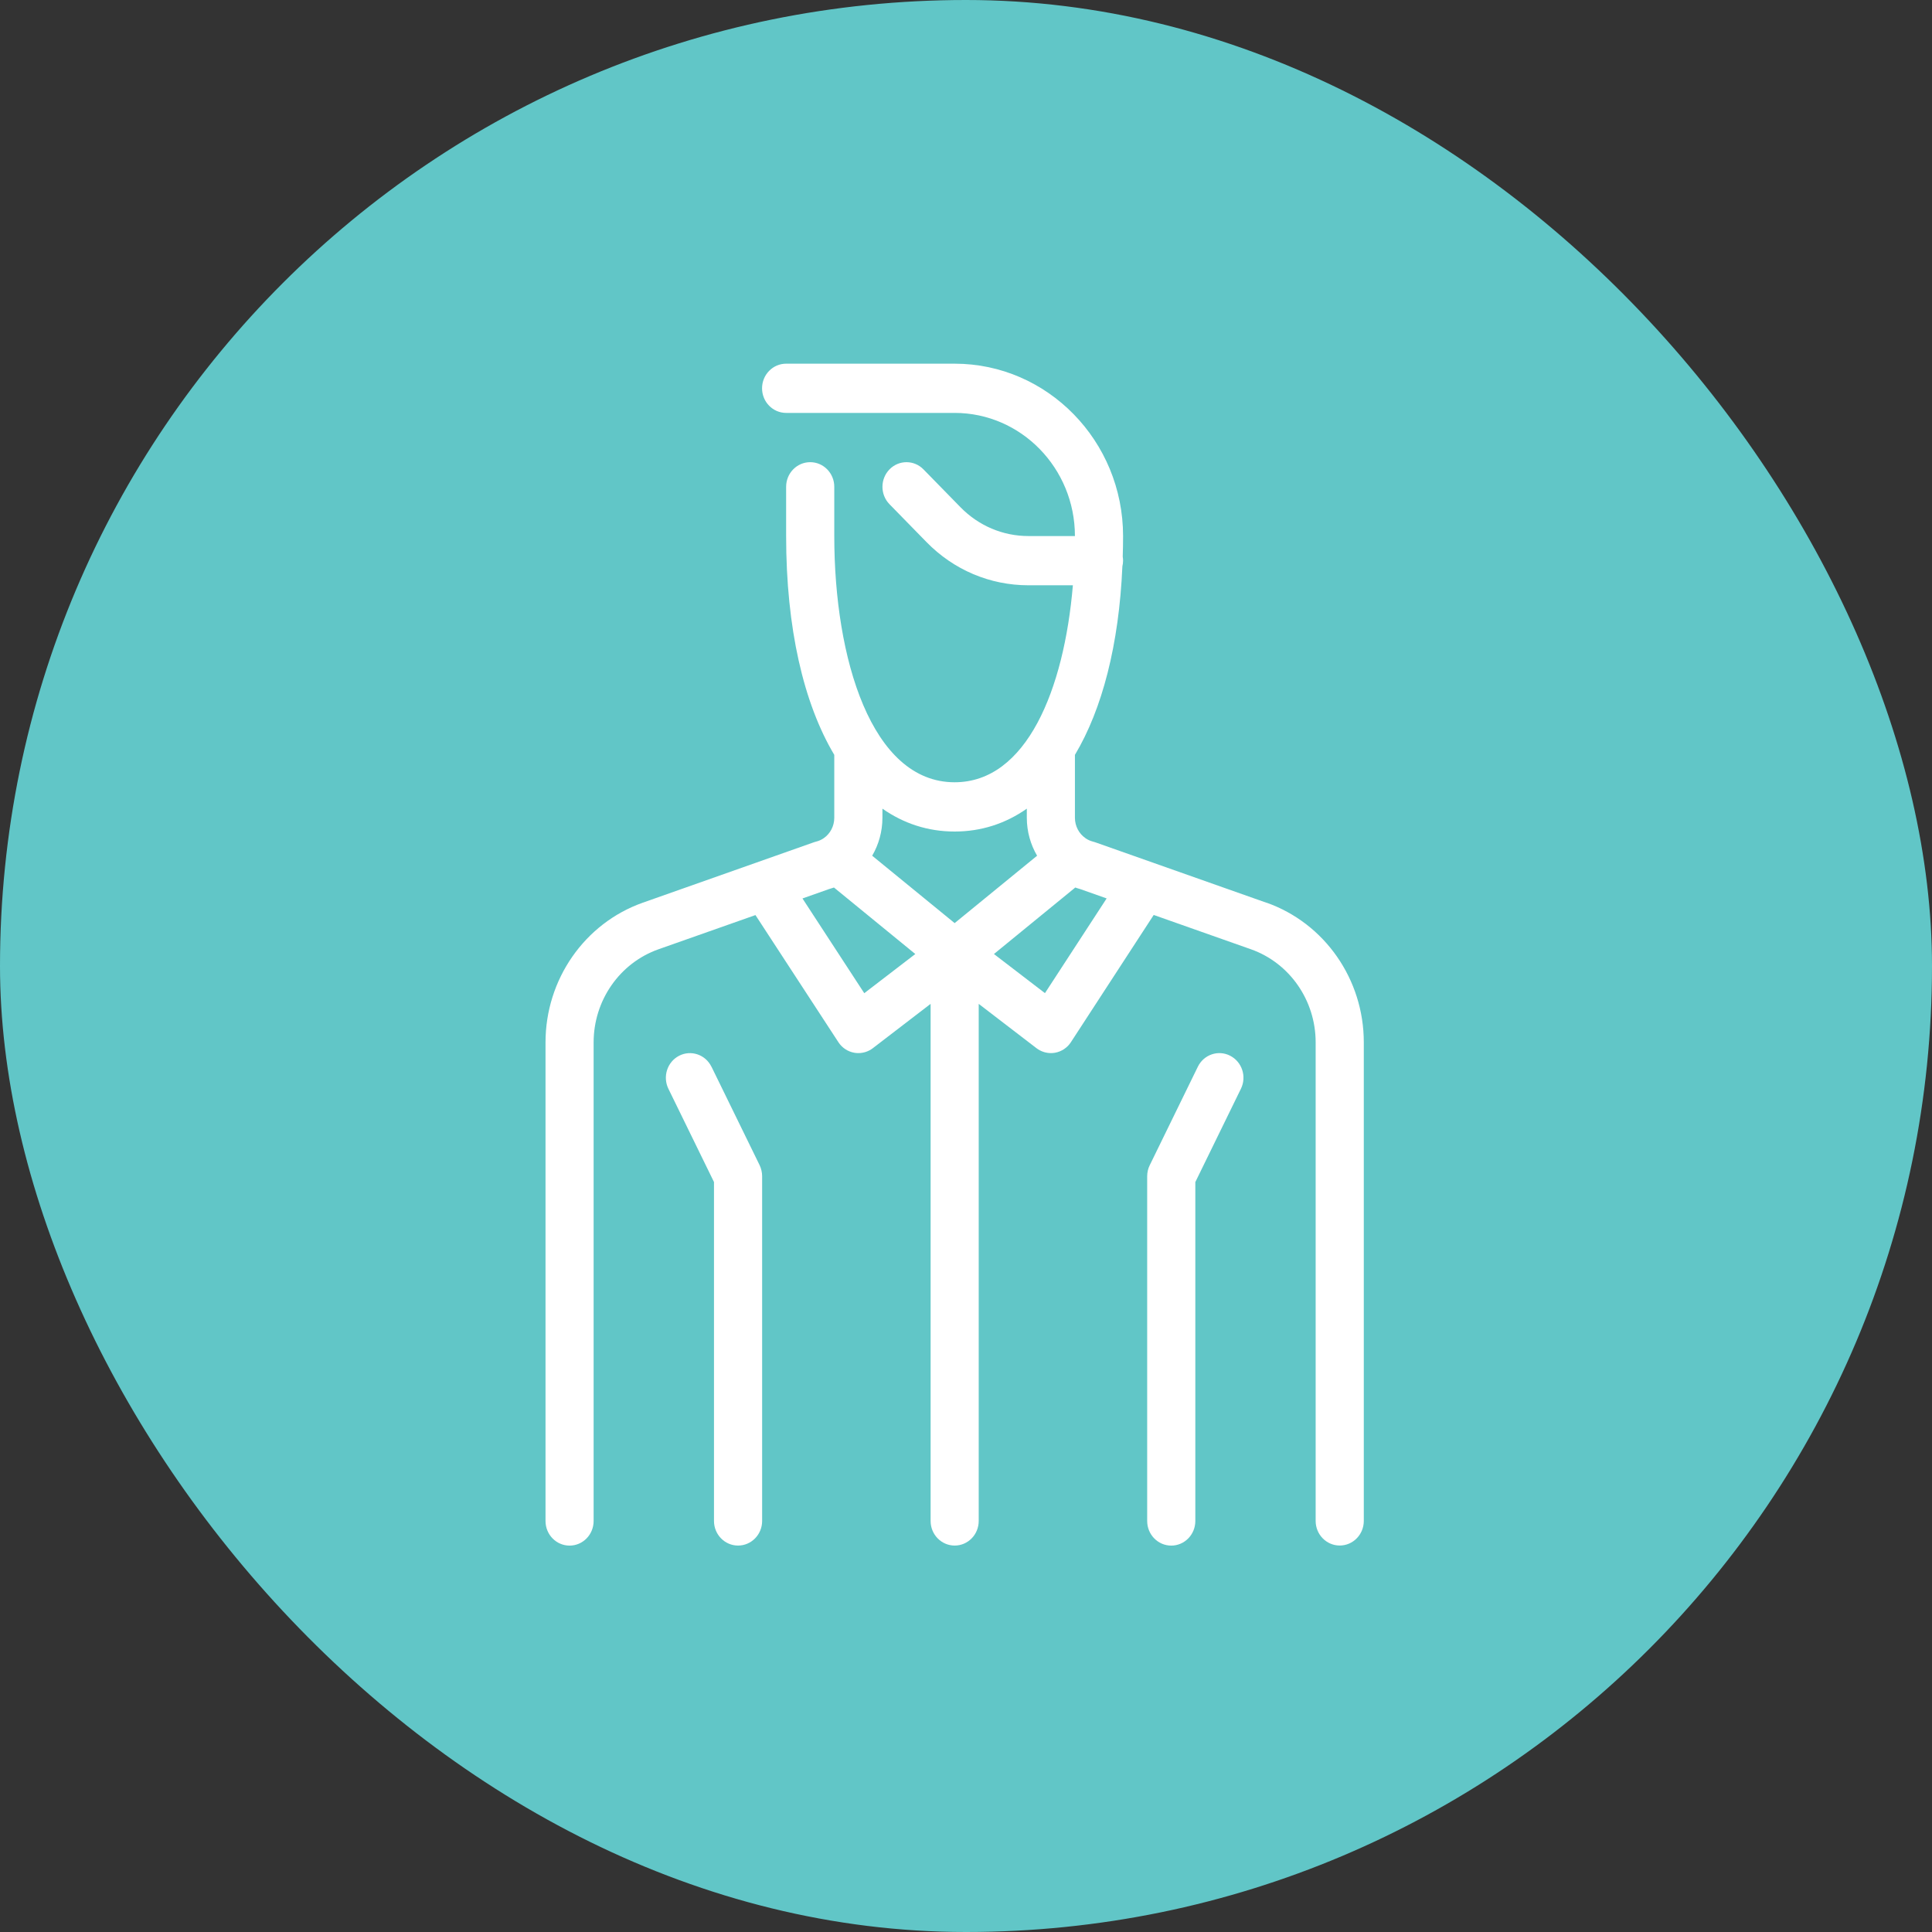
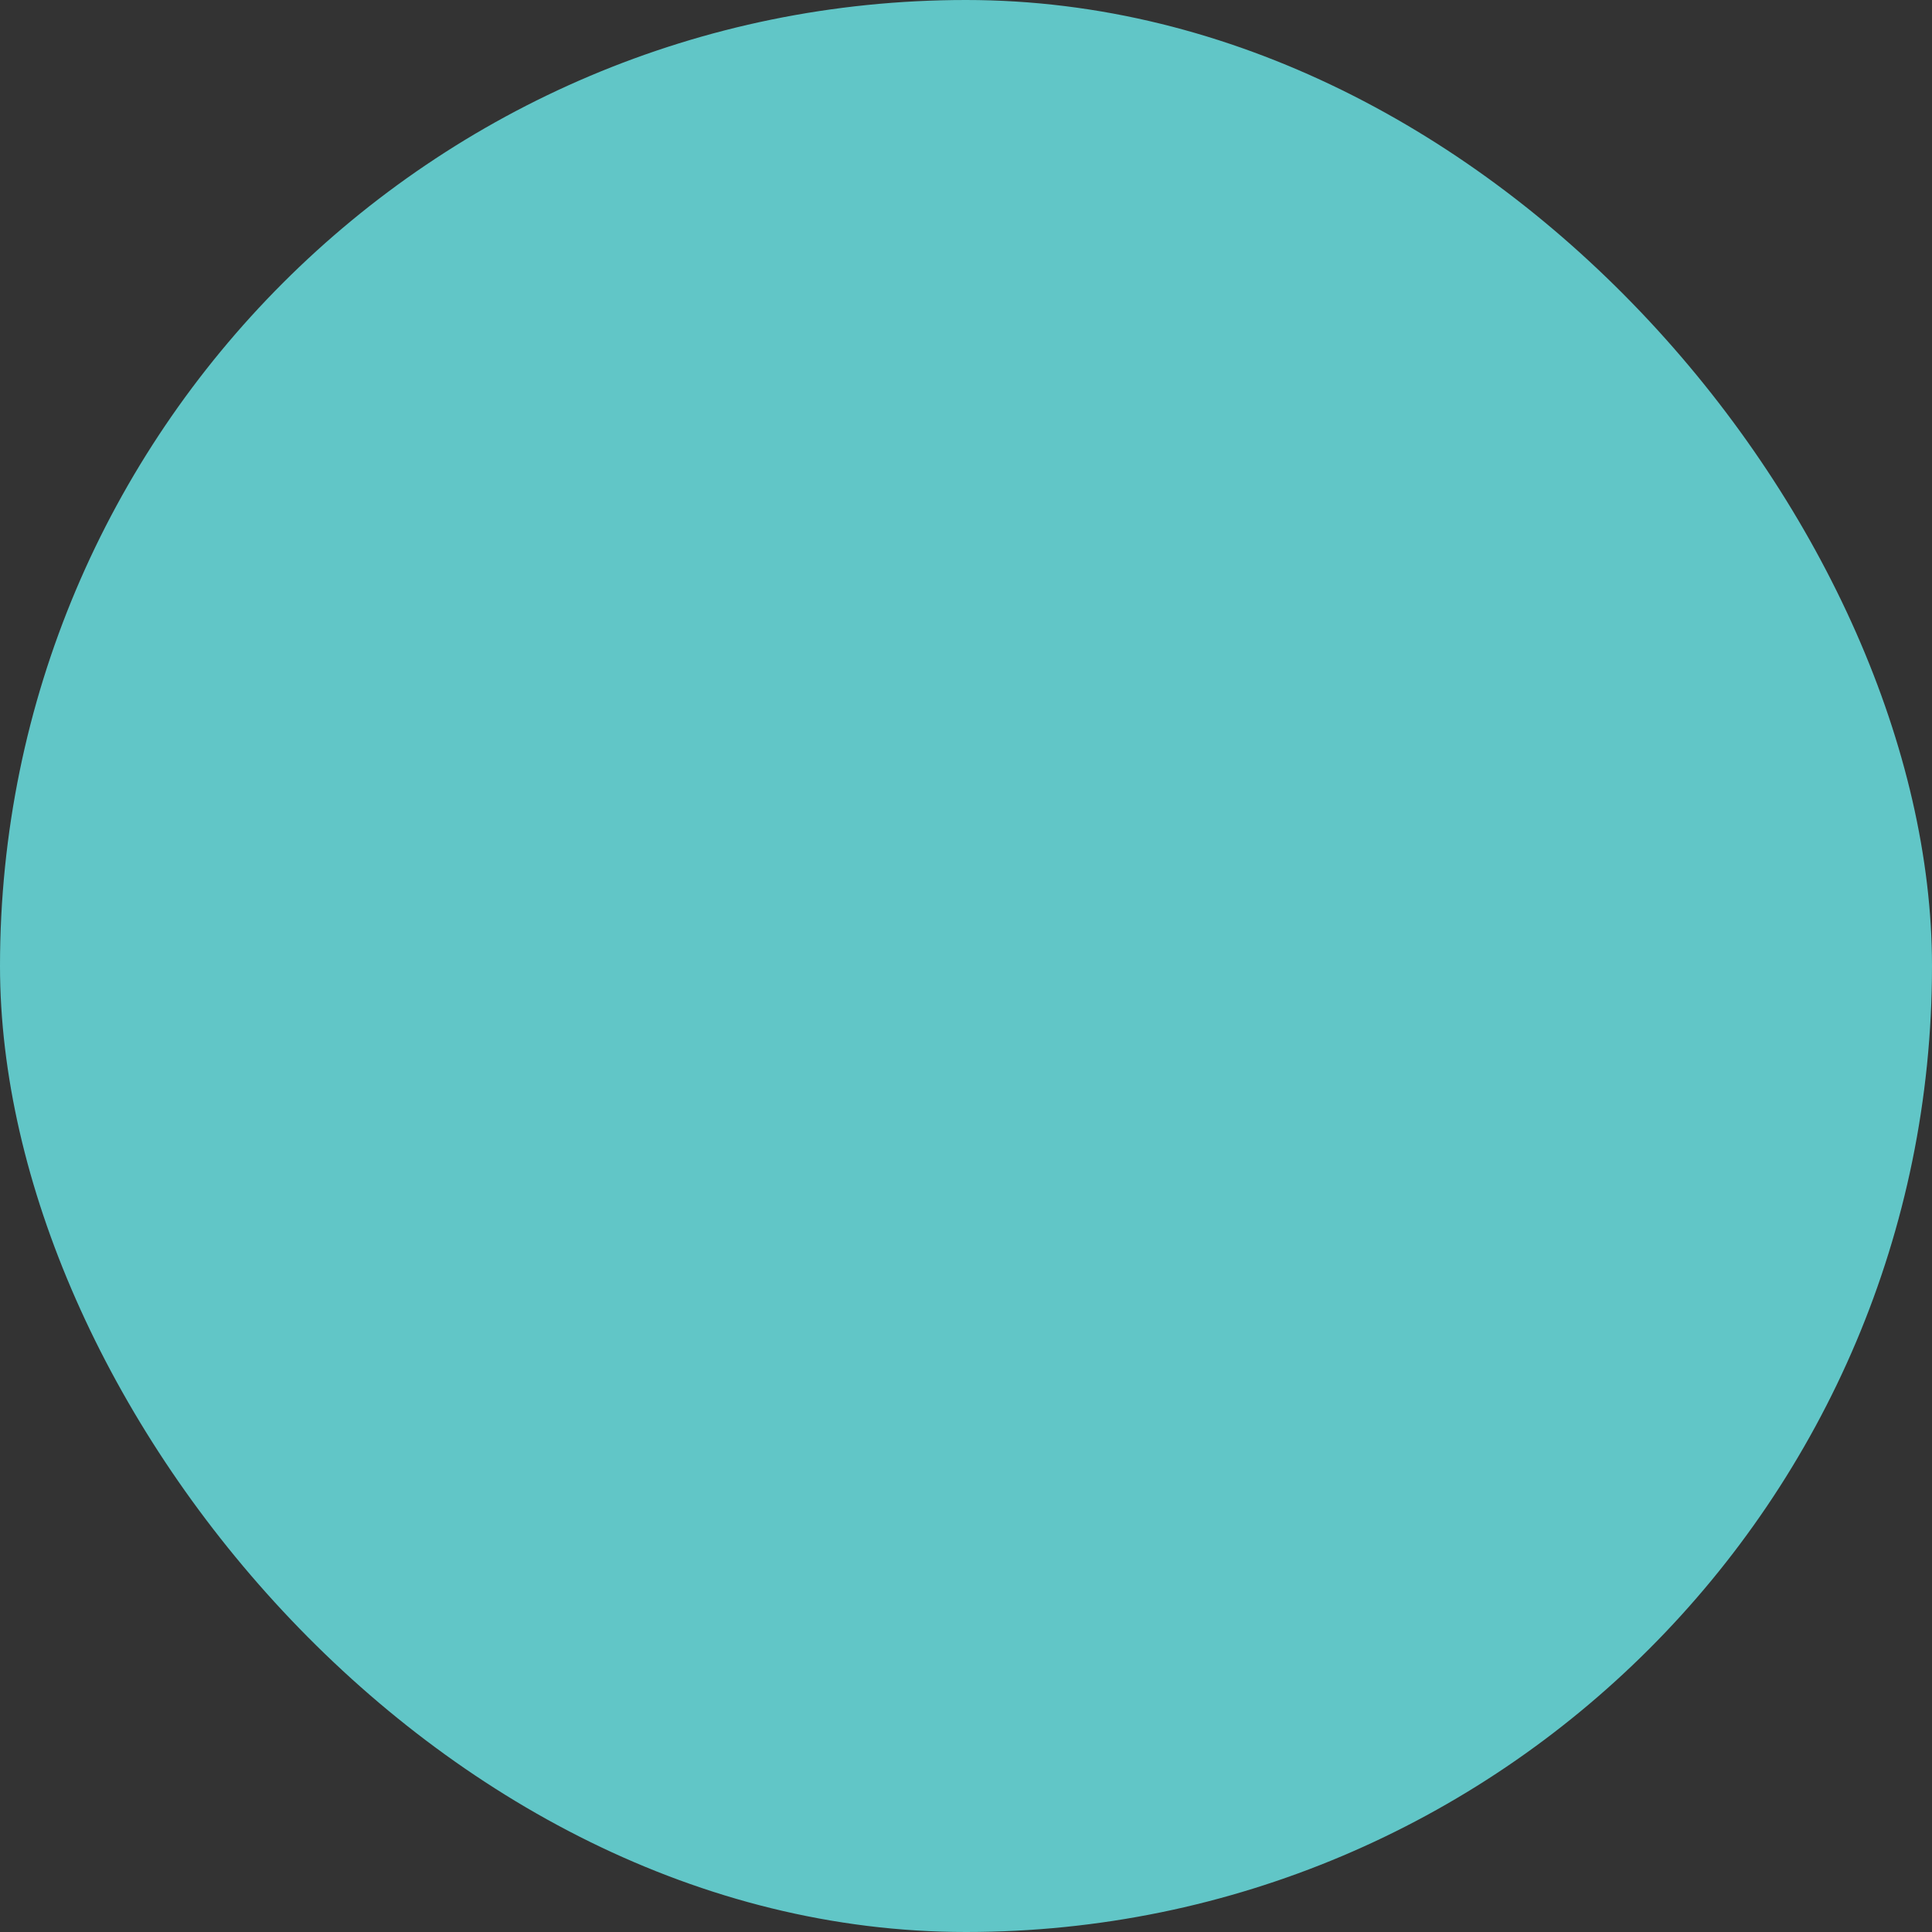
<svg xmlns="http://www.w3.org/2000/svg" width="50" height="50" viewBox="0 0 50 50" fill="none">
  <rect x="0" y="0" width="50" height="50" fill="#333333" stroke="none" />
  <rect width="50" height="50" rx="25" fill="#61C6C7" />
  <g clip-path="url(#clip0_3228_549)">
-     <path d="M18.412 27.607C18.259 27.293 17.884 27.165 17.577 27.322C17.269 27.48 17.145 27.862 17.298 28.177L18.478 30.591V39.362C18.478 39.714 18.757 39.999 19.101 39.999C19.445 39.999 19.724 39.714 19.724 39.362V30.441C19.724 30.342 19.701 30.244 19.659 30.155L18.413 27.606L18.412 27.607Z" fill="white" />
-     <path d="M32.776 23.363L28.341 21.797C28.323 21.791 28.305 21.785 28.287 21.781C28.22 21.764 28.156 21.736 28.1 21.698C28.096 21.696 28.093 21.693 28.09 21.69C27.924 21.575 27.819 21.38 27.819 21.163V19.536C28.526 18.352 28.959 16.684 29.047 14.658C29.058 14.61 29.065 14.561 29.065 14.51C29.065 14.475 29.062 14.441 29.056 14.408C29.062 14.232 29.065 14.053 29.065 13.873C29.065 11.413 27.109 9.412 24.705 9.412H20.345C20.001 9.412 19.722 9.697 19.722 10.049C19.722 10.401 20.001 10.686 20.345 10.686H24.705C26.423 10.686 27.819 12.115 27.819 13.873H26.618C25.952 13.873 25.327 13.607 24.856 13.126L23.9 12.148C23.657 11.899 23.262 11.899 23.02 12.148C22.777 12.397 22.777 12.8 23.02 13.049L23.976 14.027C24.682 14.75 25.62 15.147 26.618 15.147H27.766C27.538 17.848 26.567 20.245 24.705 20.245C22.554 20.245 21.591 17.045 21.591 13.873V12.598C21.591 12.246 21.312 11.961 20.968 11.961C20.624 11.961 20.345 12.246 20.345 12.598V13.873C20.345 16.254 20.796 18.201 21.591 19.536V21.163C21.591 21.38 21.486 21.575 21.321 21.69C21.317 21.693 21.314 21.695 21.31 21.697C21.254 21.735 21.191 21.764 21.123 21.78C21.105 21.785 21.087 21.791 21.069 21.796L16.634 23.362C15.13 23.894 14.118 25.347 14.118 26.977V39.363C14.118 39.715 14.396 40 14.741 40C15.085 40 15.363 39.715 15.363 39.363V26.977C15.363 25.89 16.038 24.922 17.042 24.567L19.551 23.682L21.697 26.971C21.792 27.117 21.941 27.216 22.11 27.245C22.145 27.252 22.18 27.254 22.215 27.254C22.349 27.254 22.481 27.21 22.589 27.127L24.084 25.98V39.362C24.084 39.714 24.363 39.999 24.707 39.999C25.051 39.999 25.329 39.714 25.329 39.362V25.98L26.824 27.127C26.933 27.21 27.064 27.254 27.198 27.254C27.233 27.254 27.268 27.251 27.303 27.245C27.472 27.215 27.622 27.116 27.716 26.97L29.858 23.679L32.371 24.566C33.375 24.92 34.049 25.889 34.049 26.975V39.361C34.049 39.713 34.328 39.998 34.672 39.998C35.016 39.998 35.295 39.713 35.295 39.361V26.975C35.295 25.346 34.283 23.893 32.777 23.361L32.776 23.363ZM24.706 21.52C25.397 21.52 26.025 21.313 26.574 20.928V21.163C26.574 21.52 26.671 21.857 26.84 22.146L24.706 23.89L22.572 22.146C22.741 21.857 22.837 21.52 22.837 21.163V20.928C23.387 21.313 24.015 21.52 24.706 21.52ZM22.367 25.704L20.768 23.252L21.453 23.01C21.497 22.998 21.54 22.984 21.583 22.969L23.688 24.69L22.367 25.704ZM27.044 25.703L25.723 24.69L27.828 22.969C27.871 22.984 27.913 22.998 27.958 23.01L28.64 23.251L27.043 25.703H27.044Z" fill="white" />
-     <path d="M31.836 27.322C31.528 27.164 31.154 27.292 31 27.607L29.755 30.156C29.711 30.244 29.689 30.343 29.689 30.441V39.363C29.689 39.715 29.968 40 30.312 40C30.656 40 30.935 39.715 30.935 39.363V30.592L32.115 28.177C32.269 27.863 32.144 27.48 31.837 27.323L31.836 27.322Z" fill="white" />
-   </g>
+     </g>
  <defs>
    <clipPath id="clip0_3228_549">
      <rect width="21.177" height="30.588" fill="white" transform="translate(14.118 9.412)" />
    </clipPath>
  </defs>
</svg>